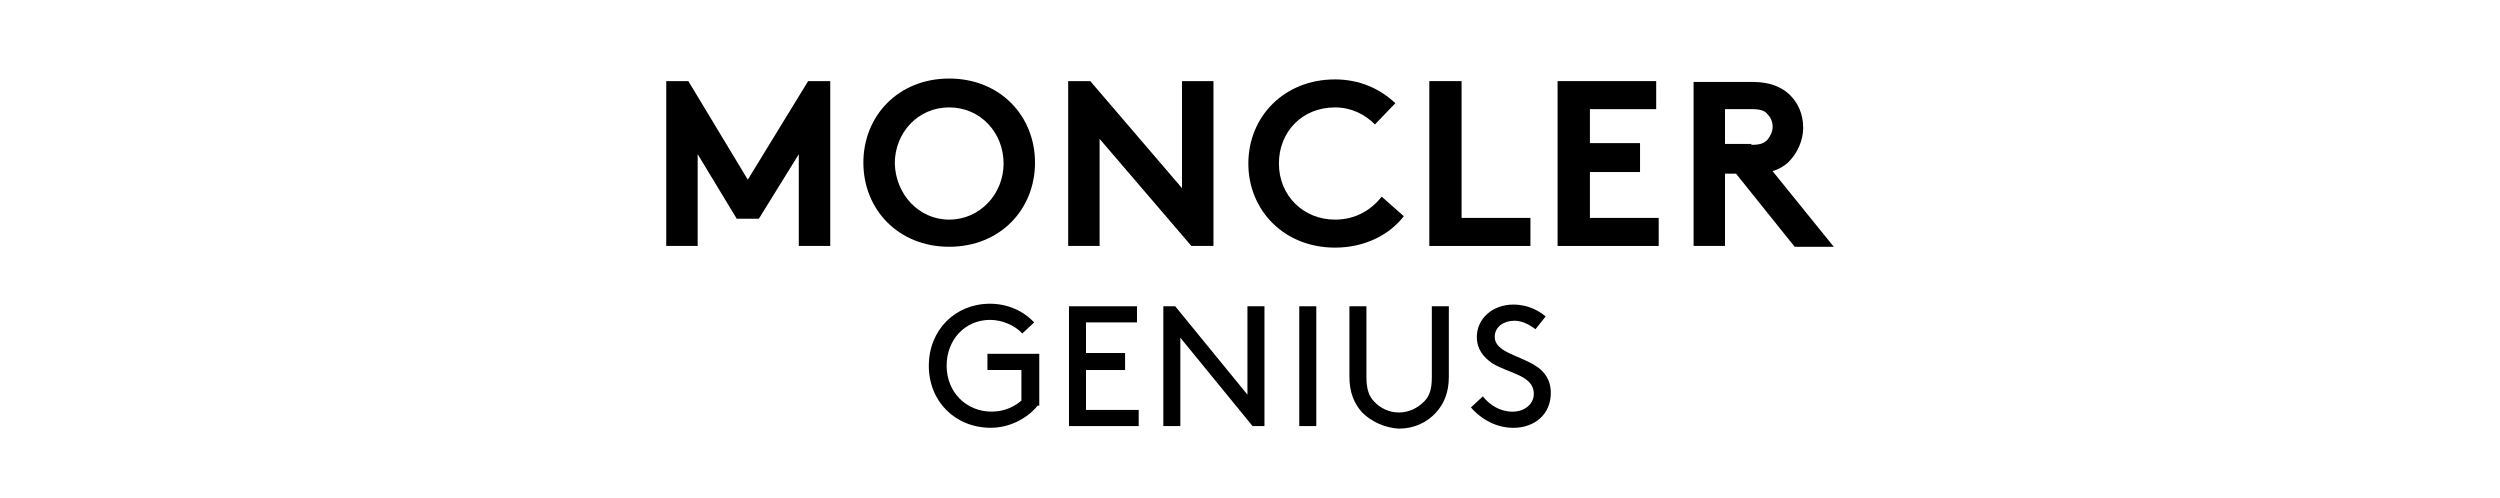
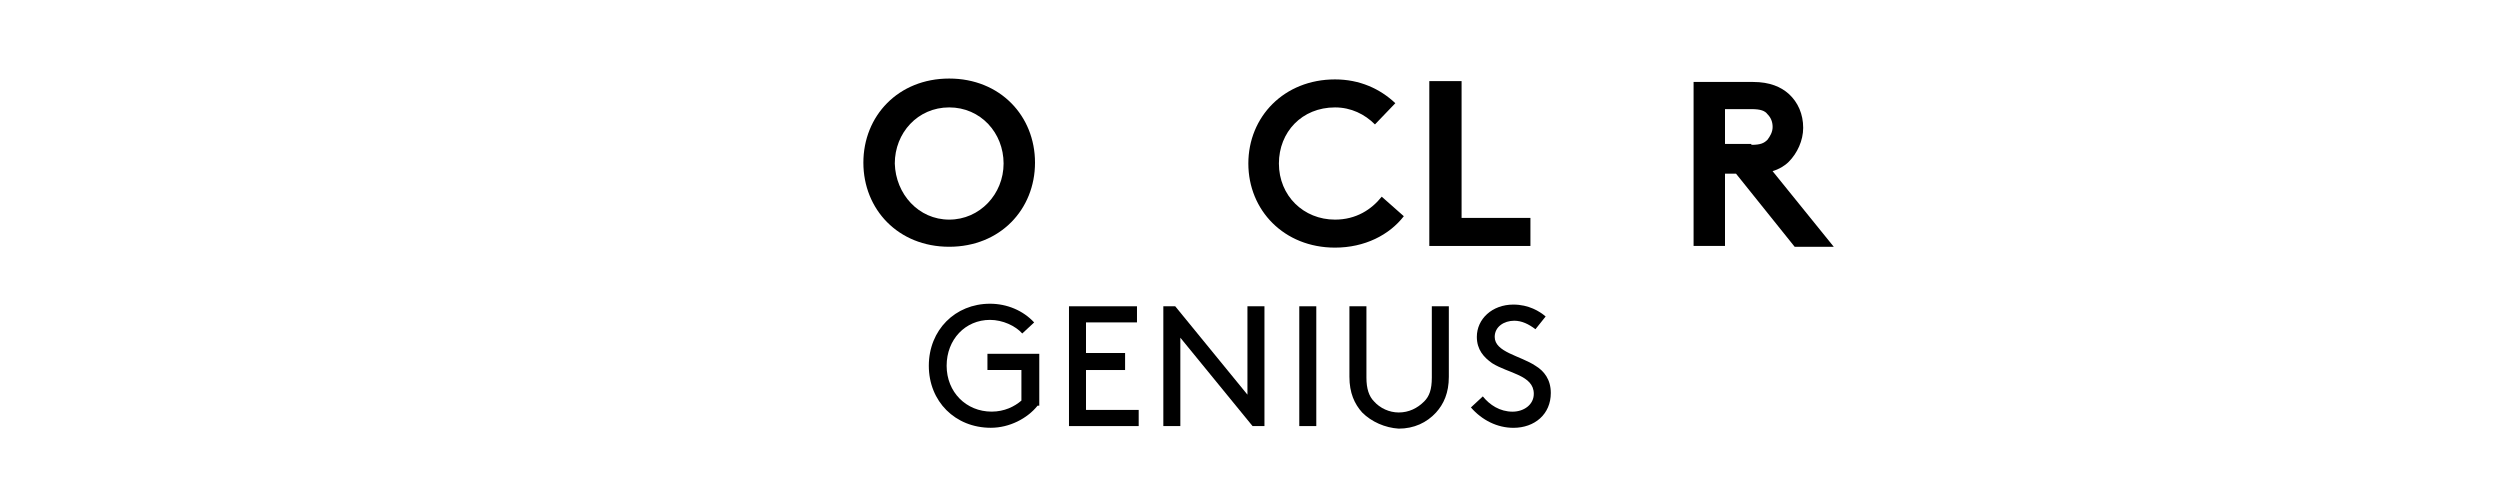
<svg xmlns="http://www.w3.org/2000/svg" viewBox="0 0 557 111" data-name="Layer 2" id="Layer_2">
  <defs>
    <style>
      .cls-1 {
        fill: #fff;
        opacity: 0;
      }
    </style>
  </defs>
  <g data-name="Layer 1" id="Layer_1-2">
-     <rect height="111" width="557" class="cls-1" />
    <g>
-       <polygon points="166.61 40.03 180.05 18.07 184.98 18.07 184.98 54.8 177.97 54.8 177.97 34.35 169.07 48.74 164.15 48.74 155.44 34.35 155.44 54.8 148.44 54.8 148.44 18.07 153.36 18.07 166.61 40.03" />
      <g>
        <path d="M211.48,17.5c11.36,0,19.12,8.33,19.12,18.74s-7.76,18.74-19.12,18.74-19.12-8.33-19.12-18.74,7.76-18.74,19.12-18.74M211.48,48.93c6.82,0,12.12-5.68,12.12-12.5s-5.11-12.5-12.12-12.5-12.12,5.68-12.12,12.5c.19,6.82,5.3,12.5,12.12,12.5" />
-         <polygon points="237.99 18.07 242.91 18.07 263.35 41.92 263.35 18.07 270.36 18.07 270.36 54.8 265.44 54.8 244.99 30.94 244.99 54.8 237.99 54.8 237.99 18.07" />
        <path d="M284.94,36.43c0,7.19,5.49,12.5,12.5,12.5,4.73,0,8.14-2.27,10.41-5.11l4.92,4.35c-3.22,4.17-8.71,7-15.33,7-11.36,0-19.31-8.33-19.31-18.74s7.95-18.74,19.31-18.74c5.49,0,10.03,2.08,13.44,5.3l-4.54,4.73c-2.27-2.27-5.3-3.79-8.9-3.79-7.38,0-12.5,5.49-12.5,12.5" />
        <polygon points="318.45 18.07 325.64 18.07 325.64 48.55 340.98 48.55 340.98 54.8 318.45 54.8 318.45 18.07" />
-         <polygon points="354.23 24.32 354.23 31.89 365.4 31.89 365.4 38.33 354.23 38.33 354.23 48.55 369.56 48.55 369.56 54.8 347.03 54.8 347.03 18.07 369 18.07 369 24.32 354.23 24.32" />
        <path d="M384.33,38.51v16.28h-7V18.26h13.25c3.79,0,6.25,1.14,7.95,2.65,2.08,1.89,3.22,4.54,3.22,7.57,0,2.84-1.33,5.68-3.22,7.57-.95.95-2.27,1.7-3.6,2.08l13.63,16.85h-8.71l-13.06-16.28h-2.46v-.19ZM390.2,32.27c2.08,0,2.84-.38,3.6-1.14.57-.76,1.14-1.7,1.14-2.84s-.38-2.08-1.14-2.84c-.57-.76-1.51-1.14-3.6-1.14h-5.87v7.76h5.87v.19Z" />
        <path d="M231.17,90.39c-2.27,2.84-6.25,4.92-10.41,4.92-7.95,0-13.82-5.87-13.82-13.82s5.87-13.82,13.63-13.82c3.79,0,7.38,1.51,9.84,4.17l-2.65,2.46c-1.51-1.7-4.35-3.03-7.19-3.03-5.49,0-9.66,4.35-9.66,10.22s4.35,10.22,10.03,10.22c2.84,0,5.11-1.14,6.63-2.46v-6.82h-7.57v-3.6h11.55v11.55h-.38Z" />
        <polygon points="250.67 78.65 250.67 82.44 241.96 82.44 241.96 91.33 253.7 91.33 253.7 94.93 238.17 94.93 238.17 68.24 253.32 68.24 253.32 71.83 241.96 71.83 241.96 78.65 250.67 78.65" />
        <polygon points="262.98 75.24 262.98 94.93 259.19 94.93 259.19 68.24 261.84 68.24 277.93 87.93 277.93 68.24 281.72 68.24 281.72 94.93 279.07 94.93 262.98 75.24" />
        <rect height="26.69" width="3.79" y="68.24" x="289.48" />
        <path d="M303.49,91.9c-1.7-1.89-2.84-4.35-2.84-7.95v-15.71h3.79v15.9c0,2.46.57,4.17,1.7,5.3,1.33,1.51,3.41,2.46,5.49,2.46,2.27,0,4.17-.95,5.68-2.46,1.14-1.14,1.7-2.65,1.7-5.3v-15.9h3.79v15.71c0,3.6-1.14,6.06-2.84,7.95-2.08,2.27-4.92,3.6-8.33,3.6-3.03-.19-6.06-1.51-8.14-3.6" />
        <path d="M330.37,88.31c1.51,1.89,3.79,3.41,6.63,3.41,2.46,0,4.73-1.51,4.73-3.98,0-4.17-5.68-4.54-9.28-6.82-1.89-1.33-3.41-3.03-3.41-5.87,0-3.98,3.41-7.19,8.14-7.19,3.41,0,5.87,1.51,7.19,2.65l-2.27,2.84c-1.51-1.14-3.03-1.89-4.73-1.89-2.27,0-4.35,1.33-4.35,3.6,0,3.41,5.68,4.17,9.09,6.44,1.89,1.14,3.41,3.03,3.41,6.06,0,4.73-3.6,7.76-8.33,7.76-3.6,0-7-1.7-9.47-4.54l2.65-2.46Z" />
      </g>
    </g>
  </g>
</svg>